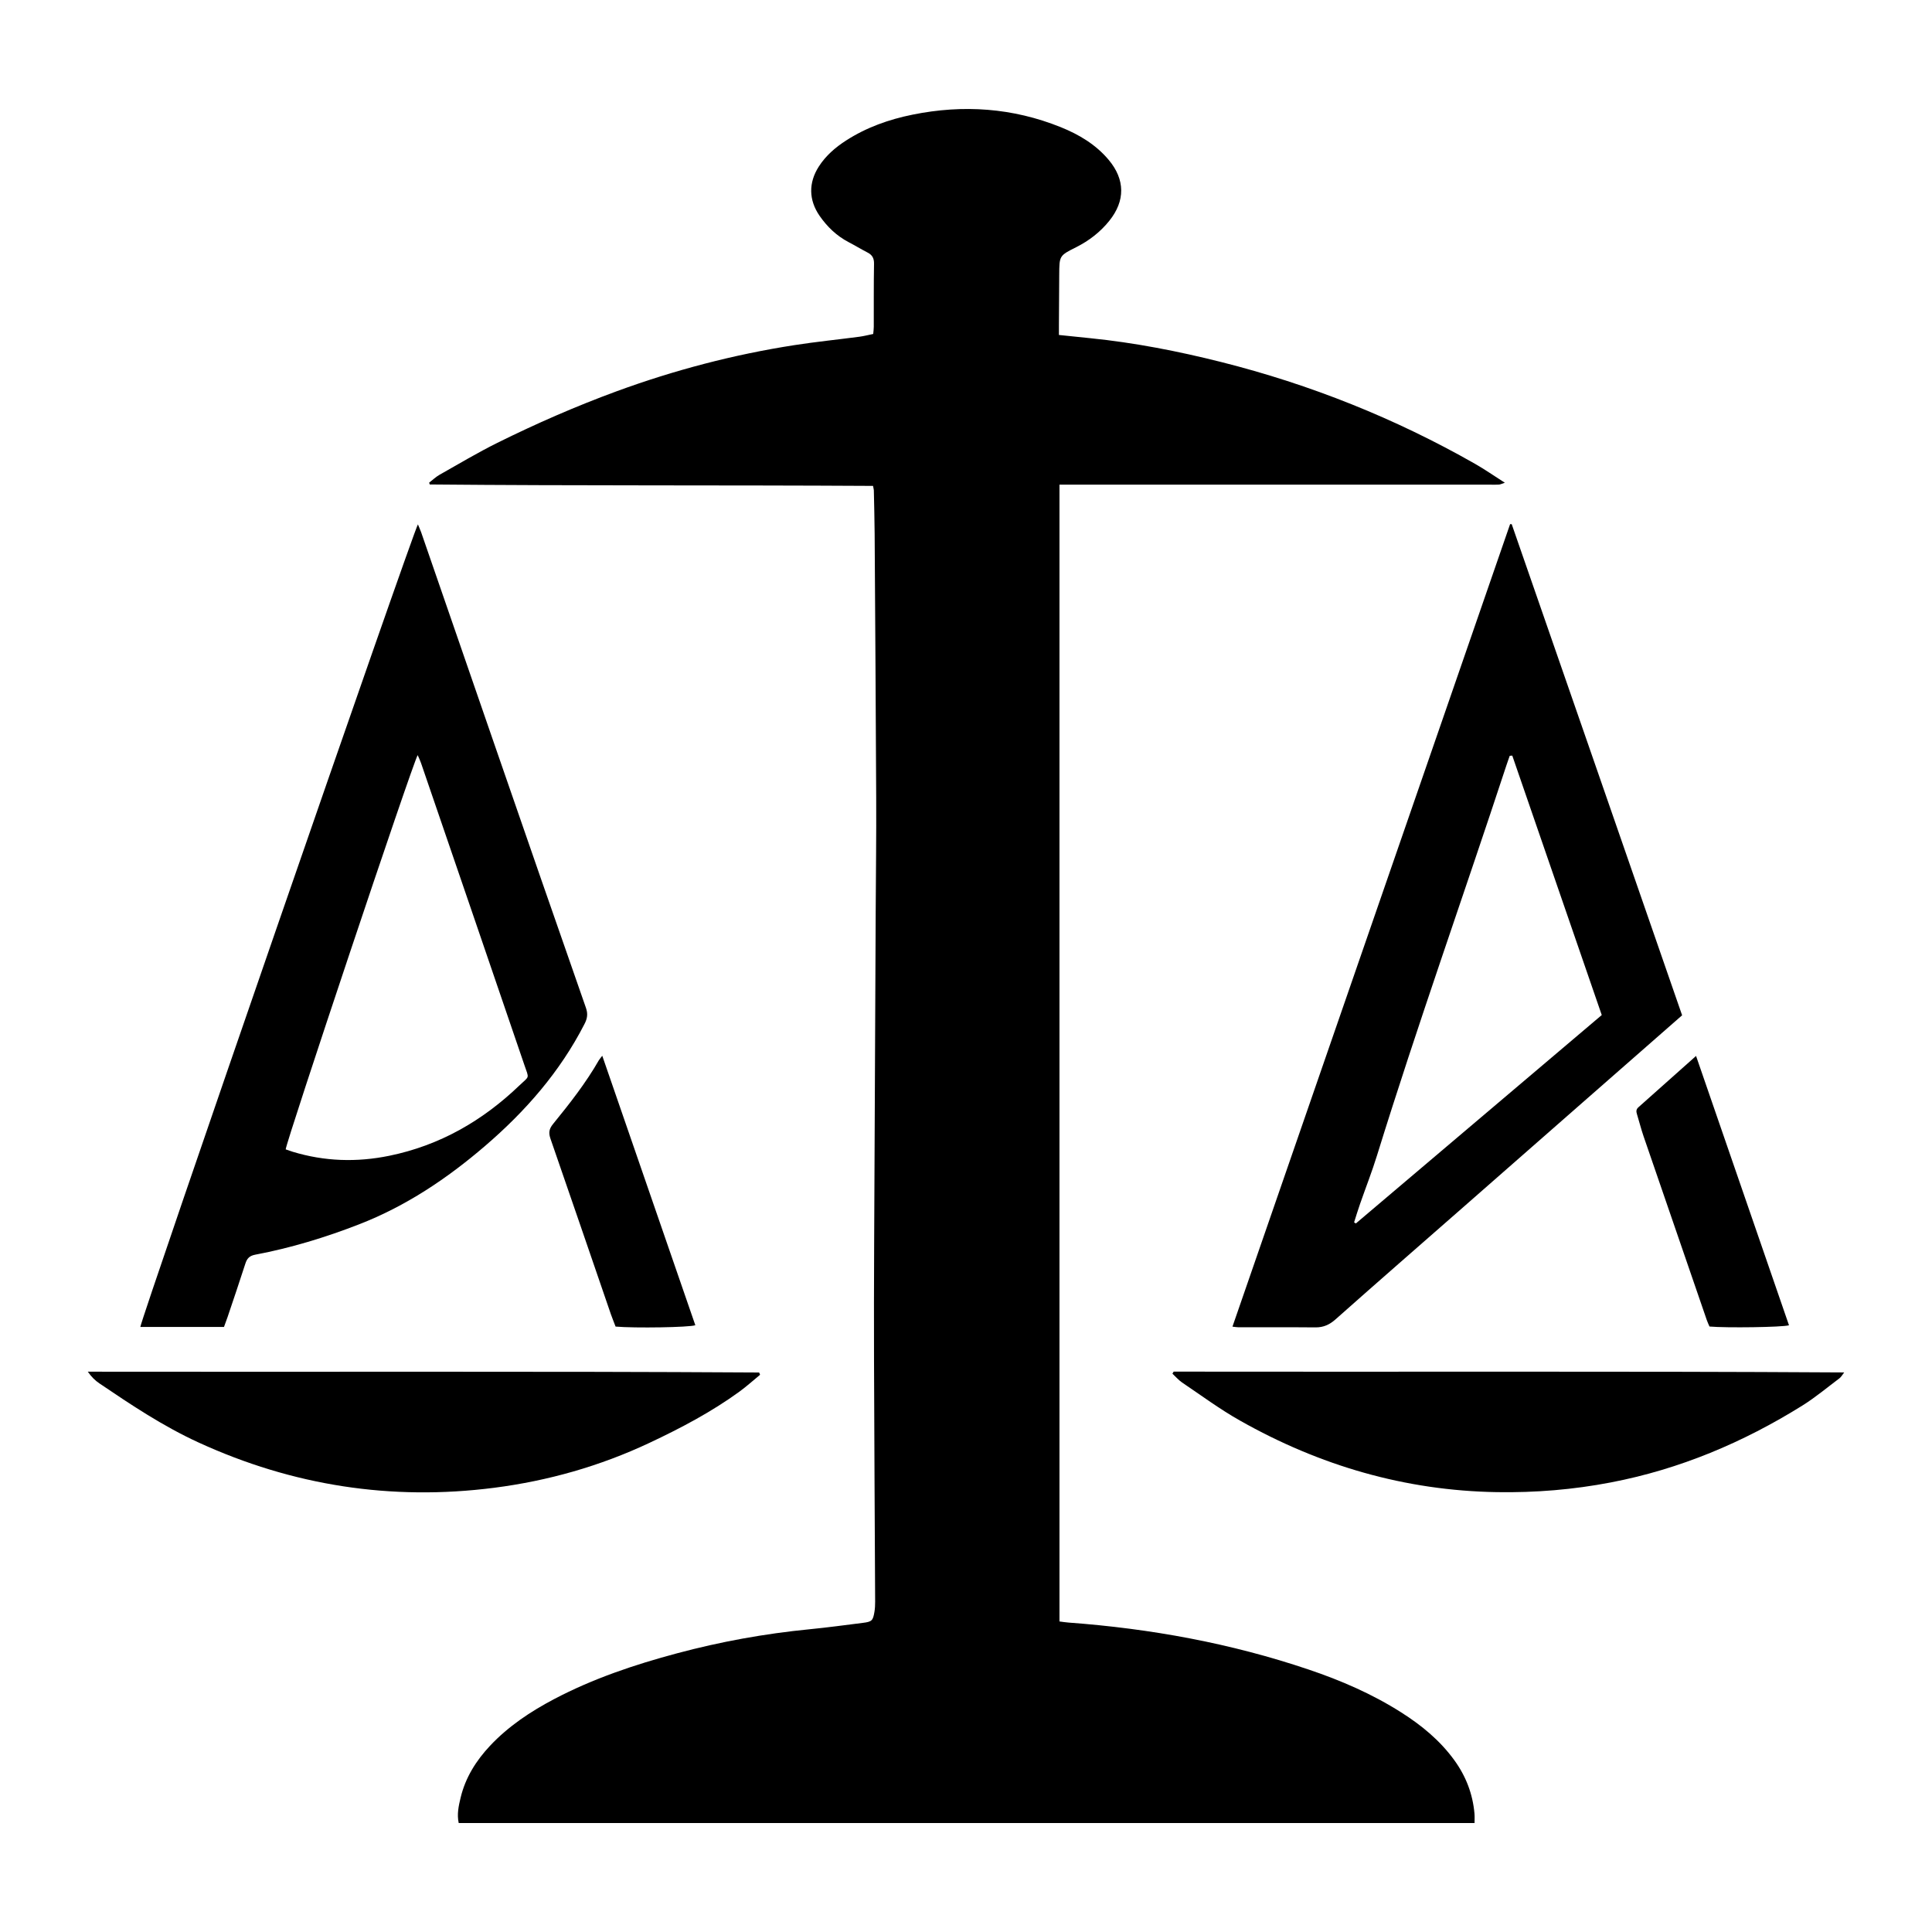
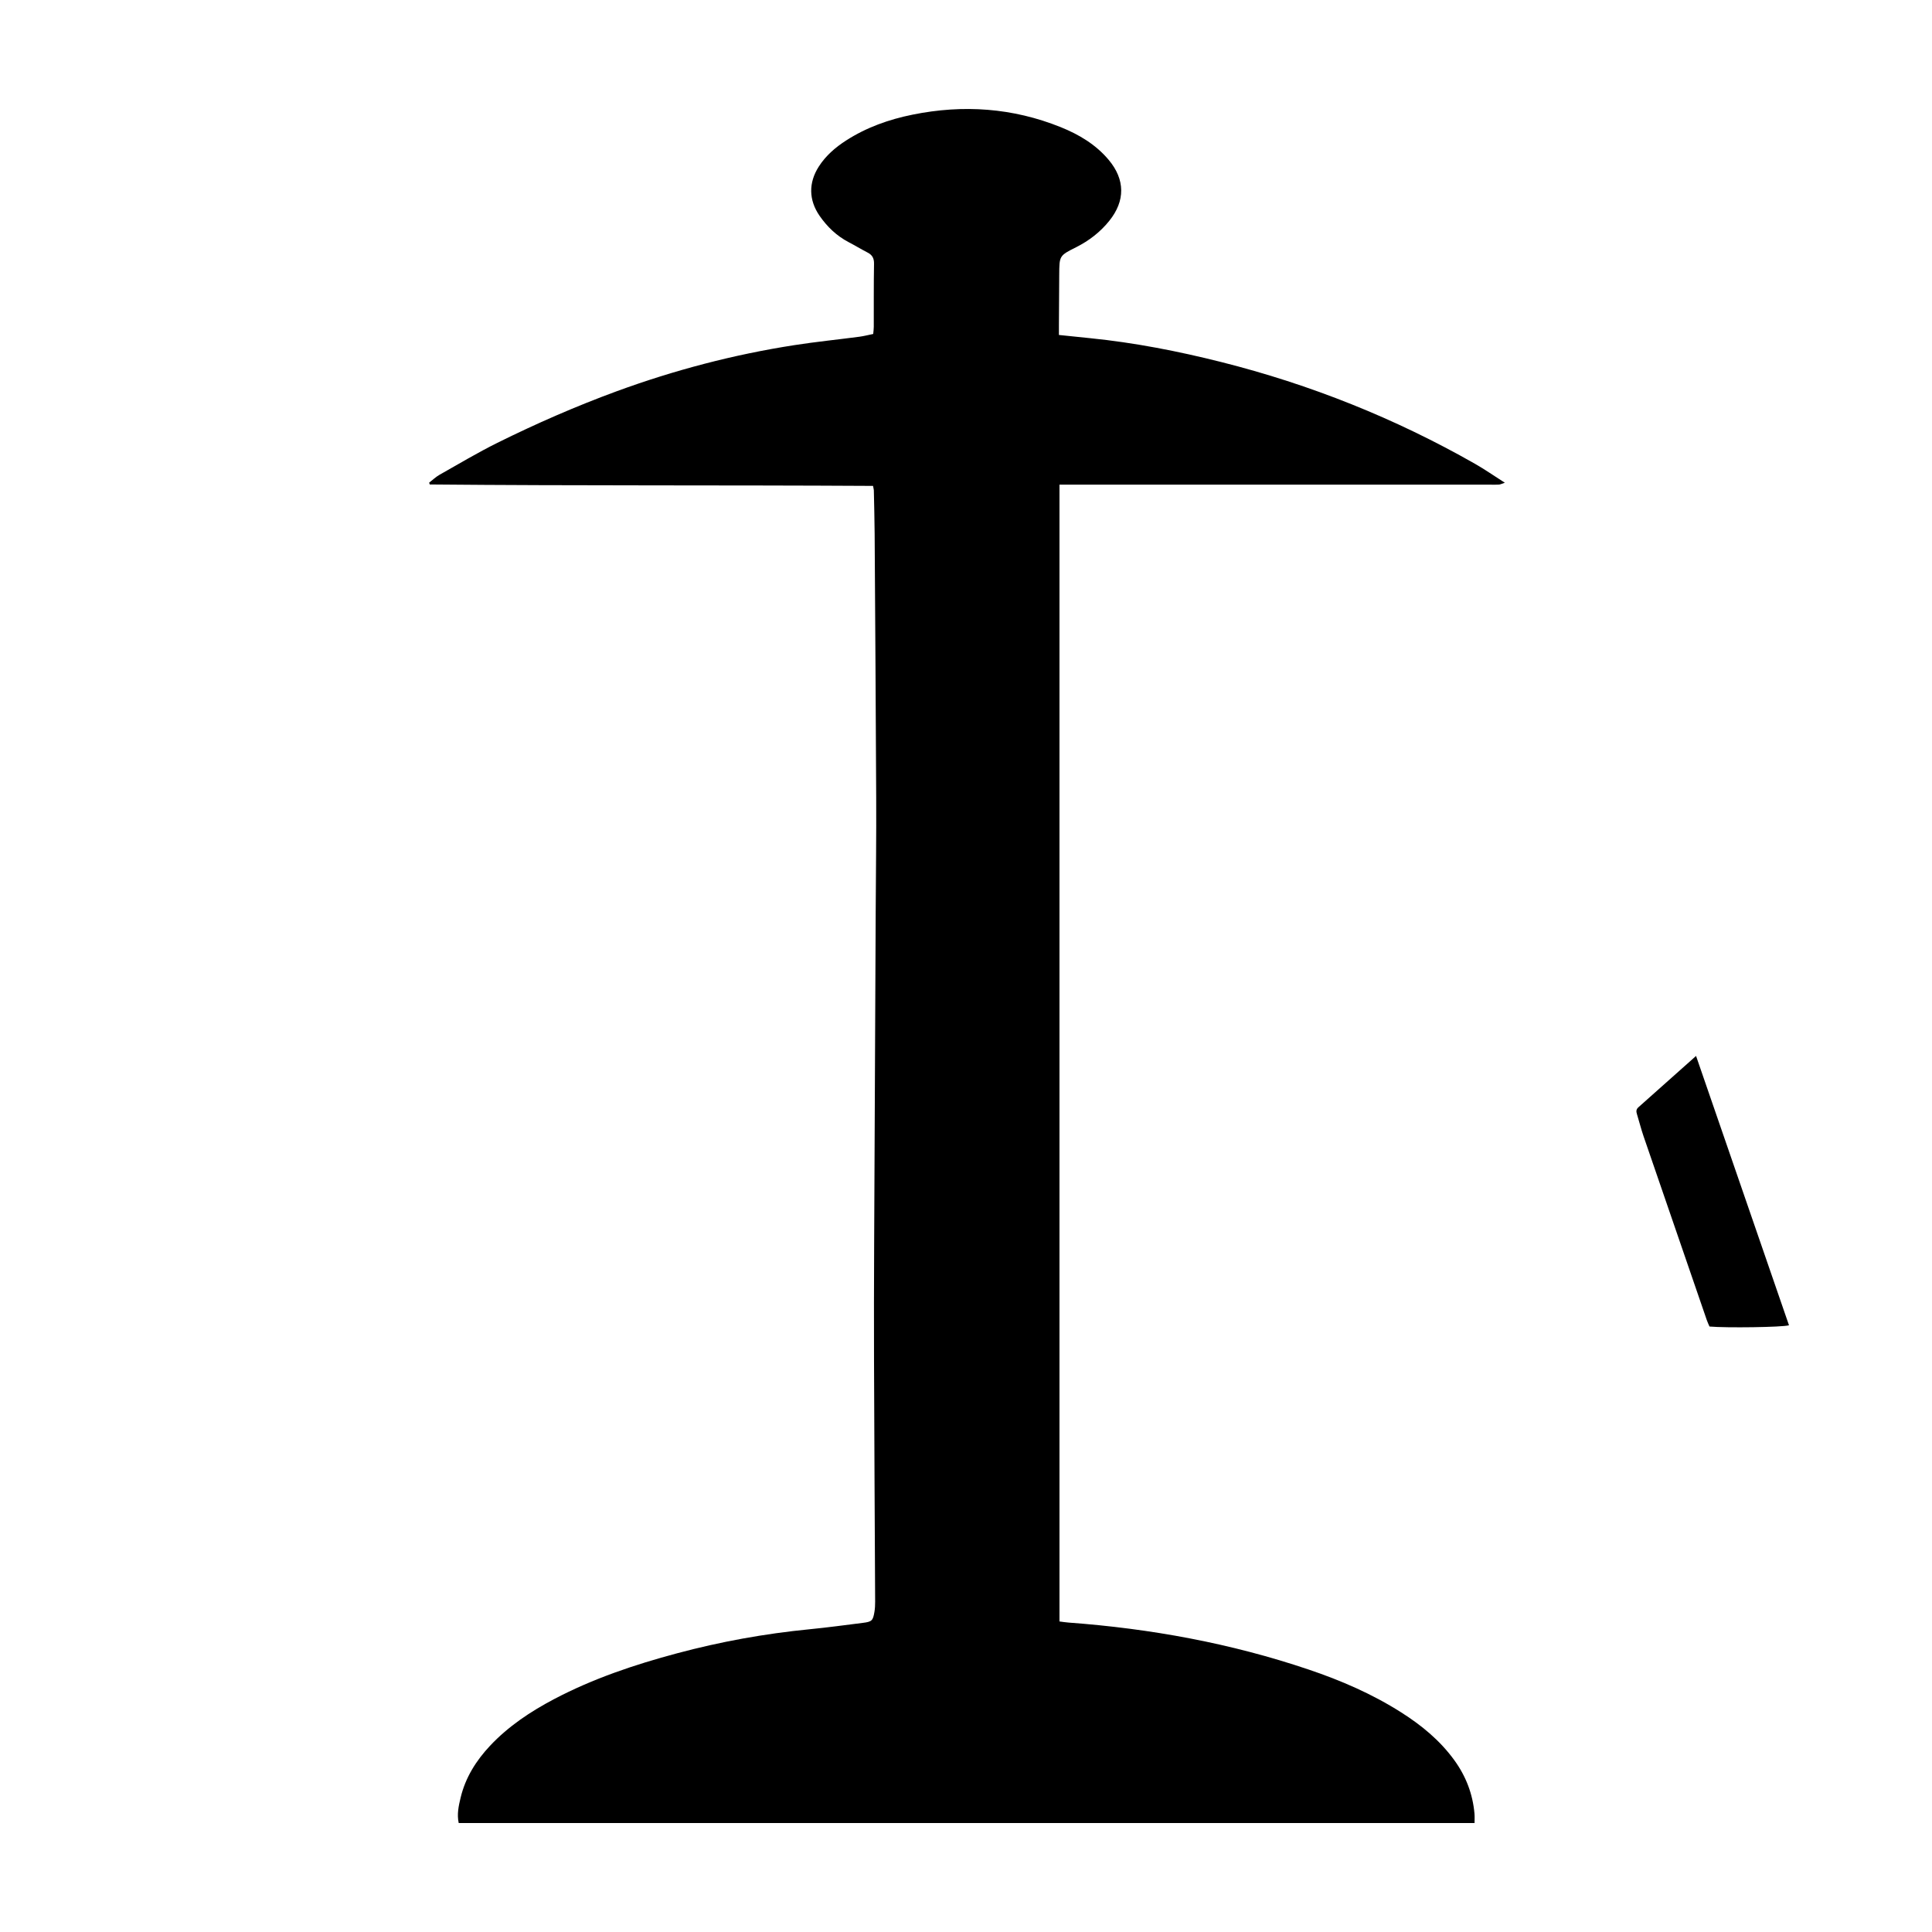
<svg xmlns="http://www.w3.org/2000/svg" version="1.1" id="katman_1" x="0px" y="0px" viewBox="0 0 311.81 311.81" style="enable-background:new 0 0 311.81 311.81;" xml:space="preserve">
  <g>
    <path d="M140.9,78.42c-23.91-0.14-47.73-0.01-71.54-0.23c-0.03-0.1-0.06-0.19-0.1-0.29c0.55-0.43,1.07-0.93,1.67-1.27   c3.1-1.75,6.16-3.58,9.34-5.16c6.26-3.1,12.66-5.9,19.22-8.31c9.33-3.42,18.91-5.94,28.73-7.46c3.47-0.54,6.97-0.89,10.45-1.35   c0.75-0.1,1.48-0.29,2.26-0.45c0.04-0.46,0.09-0.81,0.09-1.16c0.01-3.38-0.02-6.77,0.04-10.15c0.02-0.89-0.27-1.44-1.04-1.83   c-1.04-0.54-2.04-1.15-3.08-1.69c-1.92-1.01-3.43-2.46-4.66-4.23c-1.77-2.56-1.81-5.35-0.12-7.98c1.12-1.74,2.65-3.06,4.37-4.17   c3.3-2.13,6.94-3.42,10.77-4.19c8.15-1.65,16.14-1.1,23.89,2.02c2.95,1.19,5.66,2.8,7.74,5.28c2.66,3.17,2.7,6.61,0.1,9.84   c-1.46,1.82-3.27,3.21-5.35,4.26c-2.72,1.36-2.71,1.37-2.73,4.45c-0.02,2.71-0.04,5.41-0.05,8.12c0,0.49,0,0.98,0,1.59   c1.75,0.18,3.39,0.35,5.04,0.52c7.14,0.72,14.16,2.09,21.12,3.84c14.42,3.63,28.1,9.09,41.02,16.45c1.56,0.89,3.03,1.92,4.79,3.04   c-0.53,0.17-0.74,0.29-0.97,0.3c-0.45,0.03-0.9,0.01-1.35,0.01c-22.54,0-45.08,0-67.62,0c-0.62,0-1.24,0-1.94,0   c0,61.24,0,122.29,0,183.47c0.51,0.06,0.98,0.15,1.46,0.18c13.22,0.97,26.17,3.33,38.75,7.58c5.22,1.76,10.26,3.94,14.93,6.91   c3.3,2.09,6.28,4.54,8.59,7.73c1.87,2.58,2.97,5.44,3.25,8.62c0.04,0.48,0.01,0.96,0.01,1.51c-54.72,0-109.3,0-163.95,0   c-0.31-1.41-0.01-2.77,0.31-4.1c0.78-3.24,2.49-5.96,4.75-8.37c2.97-3.16,6.53-5.52,10.34-7.53c6.29-3.31,12.99-5.56,19.84-7.39   c7.02-1.88,14.15-3.17,21.38-3.88c2.87-0.28,5.73-0.67,8.59-1.03c1.47-0.18,1.65-0.35,1.89-1.8c0.09-0.53,0.11-1.08,0.11-1.62   c-0.06-12.94-0.14-25.88-0.18-38.83c-0.02-6.31-0.01-12.63,0.02-18.94c0.08-17.9,0.17-35.81,0.25-53.71   c0.03-6.09,0.11-12.17,0.08-18.26c-0.06-14.2-0.16-28.41-0.25-42.61c-0.02-2.34-0.08-4.69-0.13-7.03   C141.02,78.94,140.96,78.77,140.9,78.42z" />
-     <path d="M271.48,163.86c-5.82,5.1-11.61,10.17-17.39,15.24c-6.02,5.28-12.04,10.56-18.06,15.84c-6.83,5.99-13.69,11.96-20.48,17.99   c-0.98,0.87-1.95,1.31-3.25,1.3c-4.15-0.04-8.29-0.01-12.44-0.02c-0.26,0-0.51-0.05-0.95-0.1c14.96-43.24,29.89-86.38,44.81-129.52   c0.09,0,0.18,0.01,0.26,0.01C253.15,110.99,262.3,137.39,271.48,163.86z M244.07,121.95c-0.14,0.01-0.27,0.02-0.41,0.03   c-0.17,0.5-0.36,0.99-0.52,1.49c-6.91,21.03-14.36,41.89-20.91,63.04c-0.81,2.62-1.82,5.18-2.72,7.77c-0.35,0.99-0.65,2-0.97,3   c0.09,0.06,0.18,0.12,0.28,0.18c13.22-11.21,26.44-22.41,39.69-33.64C253.66,149.77,248.87,135.86,244.07,121.95z" />
-     <path d="M36.15,214.16c-4.59,0-9.05,0-13.5,0c0.07-1.22,43.97-128.21,44.8-129.53c0.19,0.47,0.37,0.86,0.52,1.27   c3.99,11.54,7.97,23.08,11.96,34.62c4.86,14.05,9.72,28.09,14.63,42.12c0.36,1.02,0.22,1.76-0.24,2.65   c-3.95,7.71-9.53,14.08-16.06,19.68c-6.13,5.26-12.76,9.7-20.34,12.64c-5.43,2.11-10.98,3.8-16.7,4.88   c-0.97,0.18-1.36,0.62-1.63,1.48c-0.92,2.87-1.9,5.73-2.86,8.59C36.55,213.08,36.36,213.58,36.15,214.16z M67.41,121.87   c-0.81,1.31-21.29,62.56-21.3,63.63c0.36,0.12,0.73,0.26,1.11,0.38c5.15,1.57,10.36,1.73,15.62,0.65   c8.14-1.67,15.04-5.64,20.99-11.35c1.66-1.59,1.59-0.99,0.79-3.33c-5.54-16.24-11.11-32.47-16.67-48.7   C67.81,122.74,67.62,122.35,67.41,121.87z" />
-     <path d="M189.42,221.37c35.99,0.06,71.98-0.09,108.22,0.13c-0.34,0.43-0.5,0.75-0.76,0.94c-1.98,1.49-3.89,3.09-5.98,4.4   c-9.56,5.96-19.8,10.28-30.91,12.41c-6.08,1.17-12.21,1.67-18.4,1.57c-14.83-0.24-28.6-4.28-41.45-11.54   c-3.25-1.83-6.27-4.07-9.37-6.16c-0.57-0.39-1.03-0.94-1.55-1.42C189.3,221.59,189.36,221.48,189.42,221.37z" />
-     <path d="M122.67,221.88c-1.11,0.91-2.17,1.87-3.32,2.71c-4.54,3.3-9.48,5.9-14.54,8.28c-7.97,3.75-16.36,6.13-25.08,7.25   c-16.58,2.12-32.48-0.34-47.7-7.32c-5.69-2.61-10.85-6.05-16-9.54c-0.66-0.45-1.23-0.99-1.86-1.88   c36.3,0.06,72.33-0.09,108.35,0.13C122.58,221.63,122.62,221.75,122.67,221.88z" />
    <path d="M273.73,170.42c5.03,14.59,10.02,29.03,15,43.47c-1.09,0.32-10.15,0.44-12.83,0.2c-0.14-0.32-0.31-0.67-0.44-1.05   c-3.4-9.87-6.8-19.74-10.19-29.62c-0.41-1.19-0.71-2.41-1.08-3.61c-0.14-0.43-0.13-0.78,0.23-1.1   C267.5,175.98,270.58,173.23,273.73,170.42z" />
-     <path d="M97.2,170.39c5.05,14.63,10.04,29.06,15.02,43.49c-0.94,0.35-9.76,0.49-12.87,0.22c-0.24-0.63-0.51-1.3-0.75-1.97   c-3.25-9.45-6.48-18.9-9.75-28.33c-0.33-0.95-0.26-1.58,0.41-2.4c2.67-3.28,5.29-6.61,7.4-10.3   C96.78,170.92,96.92,170.76,97.2,170.39z" />
  </g>
</svg>